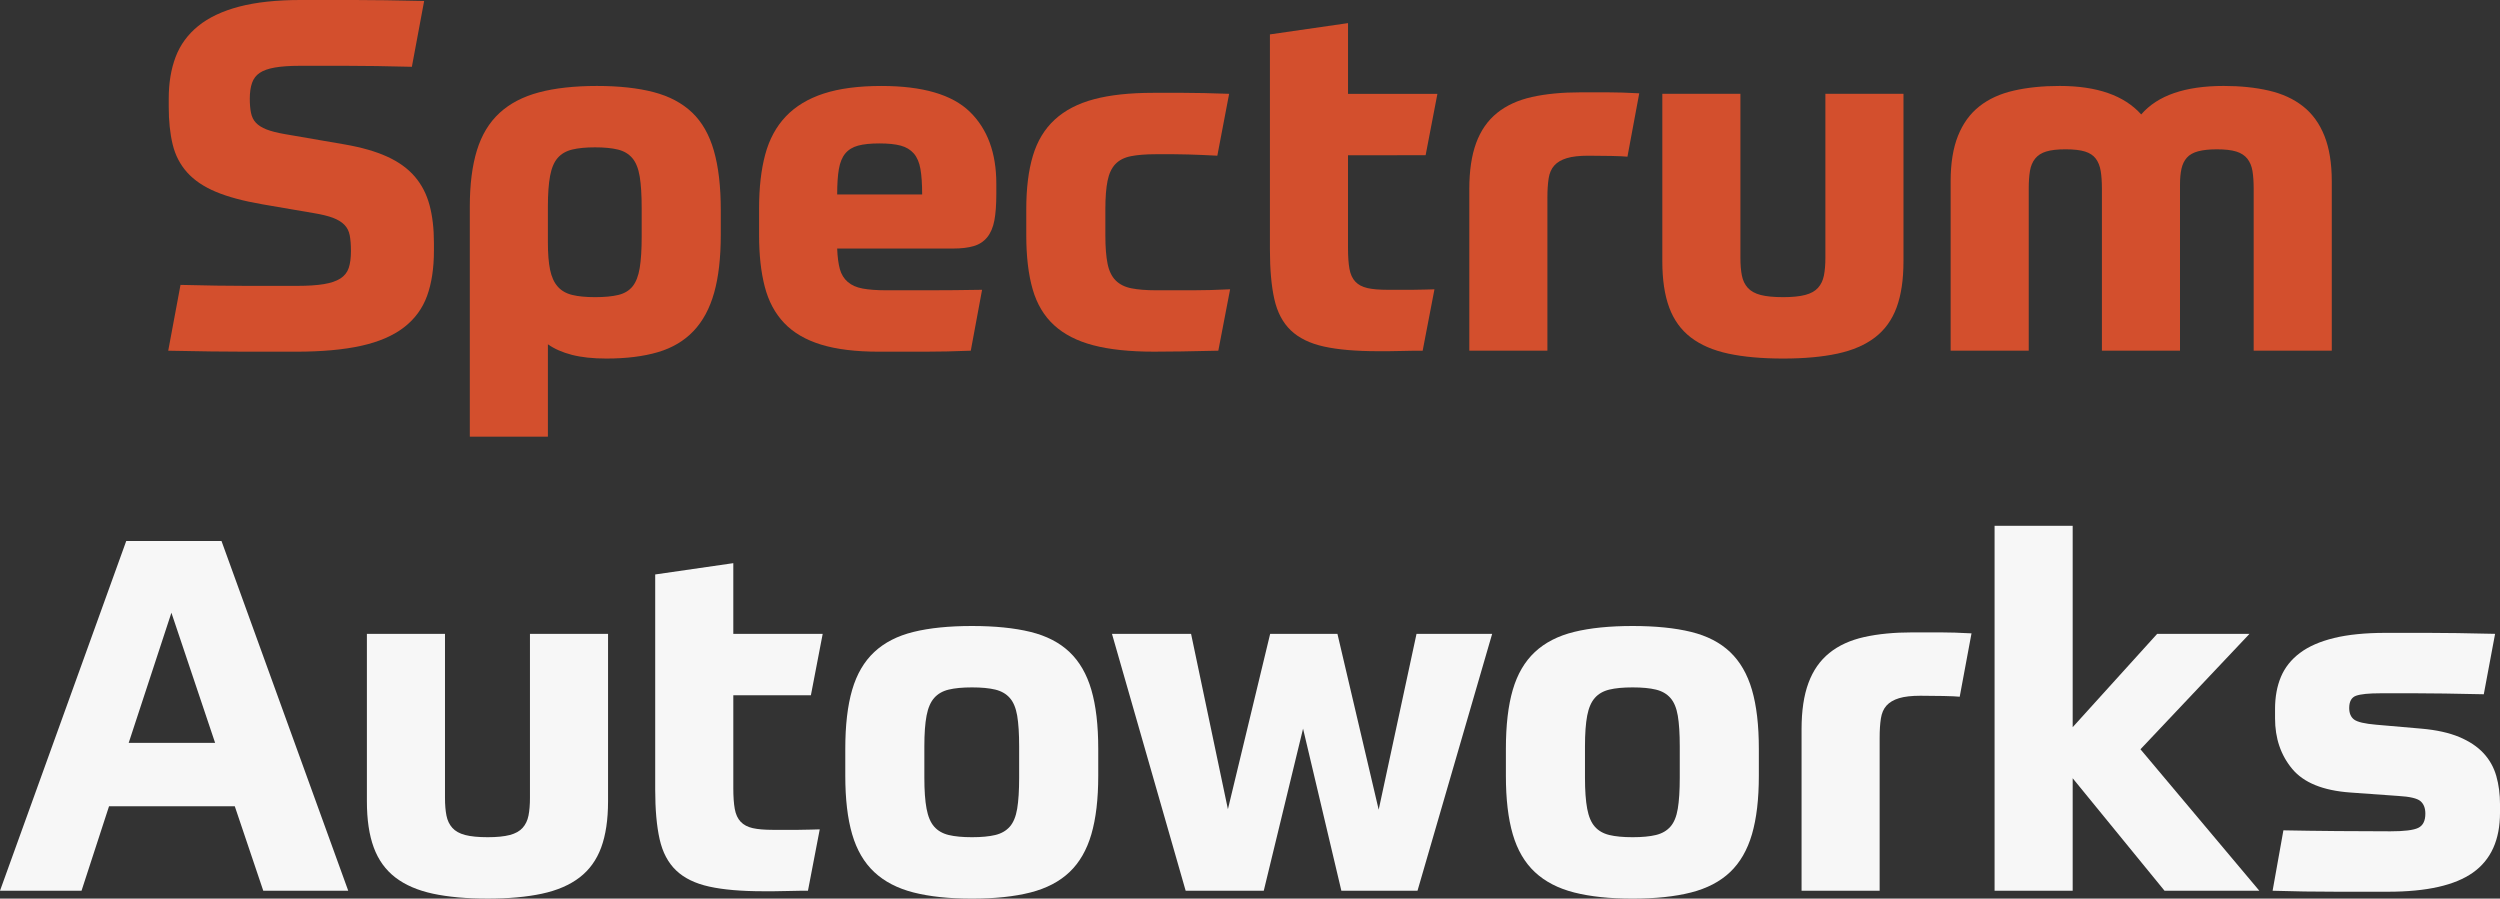
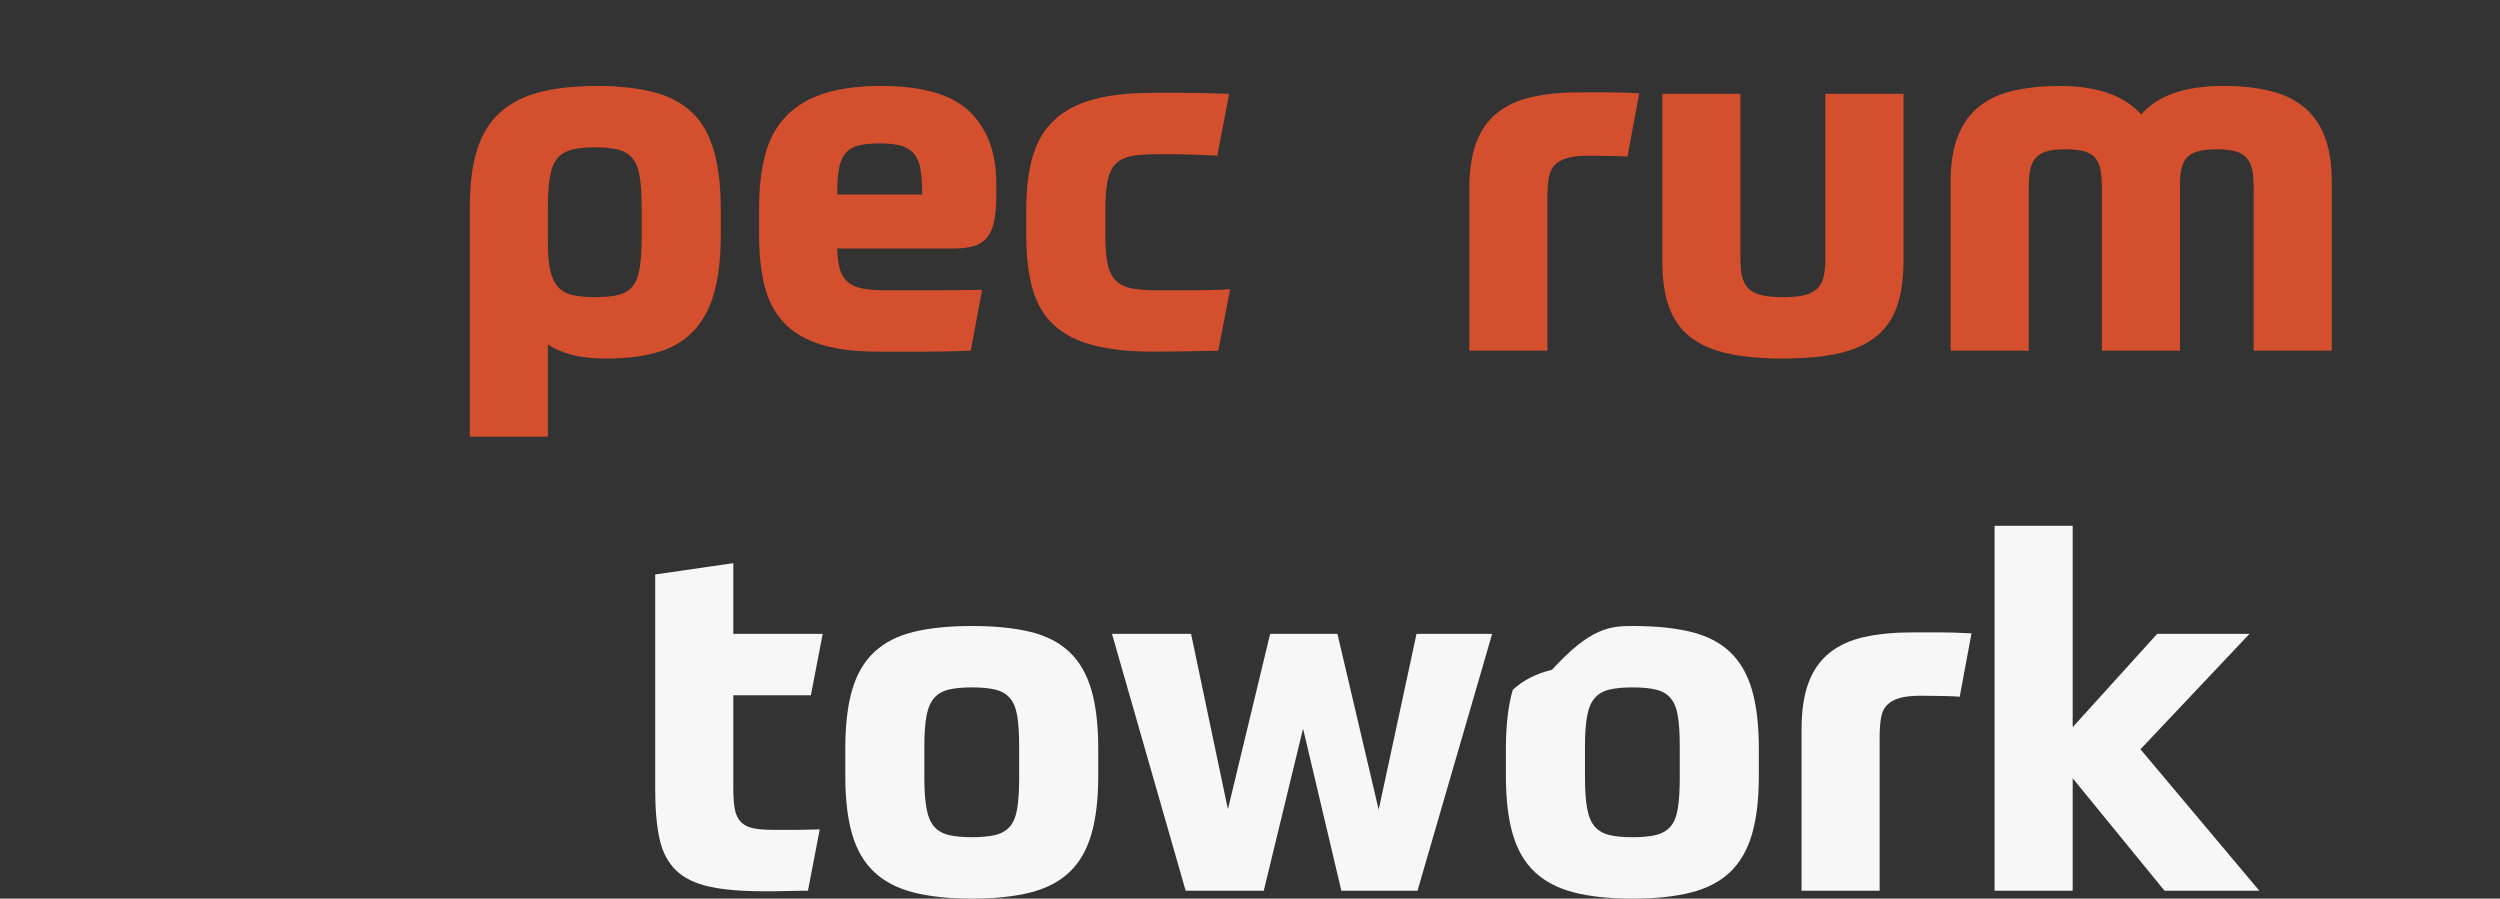
<svg xmlns="http://www.w3.org/2000/svg" version="1.1" id="Layer_1" x="0px" y="0px" width="260.119px" height="93.497px" viewBox="28.238 -122.782 260.119 93.497" enable-background="new 28.238 -122.782 260.119 93.497" xml:space="preserve">
  <rect x="28.238" y="-122.782" width="260.119" height="93.497" fill="#333333" stroke="none" />
  <g>
-     <path fill="#D34F2D" d="M64.087-107.757c1.771,0.307,3.253,0.732,4.446,1.277c1.192,0.545,2.146,1.235,2.862,2.07   c0.716,0.835,1.227,1.823,1.534,2.964c0.307,1.142,0.459,2.462,0.459,3.96v0.767c0,1.84-0.239,3.416-0.715,4.727   c-0.477,1.313-1.278,2.402-2.402,3.271c-1.125,0.869-2.606,1.508-4.446,1.917c-1.839,0.409-4.106,0.614-6.796,0.614   c-0.785,0-1.602,0-2.453,0c-0.852,0-1.798,0-2.837,0c-1.04,0-2.215-0.009-3.526-0.025c-1.312-0.018-2.803-0.044-4.472-0.077   l1.278-6.848c2.69,0.068,4.982,0.102,6.874,0.102s3.636,0,5.238,0c1.124,0,2.052-0.059,2.785-0.179   c0.732-0.119,1.311-0.315,1.738-0.588c0.425-0.272,0.715-0.639,0.869-1.099c0.153-0.46,0.23-1.048,0.23-1.763   c0-0.646-0.044-1.192-0.128-1.636c-0.086-0.442-0.273-0.809-0.562-1.099c-0.29-0.289-0.682-0.527-1.175-0.715   c-0.495-0.187-1.15-0.349-1.968-0.485l-5.366-0.92c-1.977-0.34-3.595-0.774-4.855-1.303c-1.261-0.528-2.257-1.201-2.989-2.019   c-0.733-0.817-1.236-1.788-1.507-2.912c-0.273-1.125-0.409-2.436-0.409-3.936v-0.818c0-1.635,0.238-3.083,0.716-4.344   c0.476-1.26,1.259-2.333,2.35-3.22c1.09-0.885,2.512-1.558,4.268-2.019c1.754-0.46,3.892-0.689,6.414-0.689c0.92,0,1.822,0,2.708,0   c0.886,0,1.831,0,2.836,0c1.004,0,2.095,0.009,3.271,0.026s2.512,0.043,4.012,0.076l-1.277,6.848   c-2.658-0.068-4.915-0.102-6.771-0.102c-1.858,0-3.5,0-4.932,0c-1.022,0-1.874,0.06-2.555,0.178   c-0.682,0.12-1.209,0.307-1.584,0.563c-0.375,0.255-0.639,0.605-0.792,1.048c-0.153,0.443-0.23,0.988-0.23,1.635   c0,0.58,0.042,1.074,0.128,1.482c0.084,0.409,0.255,0.75,0.511,1.022c0.256,0.273,0.622,0.503,1.099,0.69   c0.478,0.188,1.107,0.35,1.891,0.485L64.087-107.757z" />
    <path fill="#D34F2D" d="M103.233-98.354c0,2.385-0.23,4.395-0.69,6.03c-0.459,1.635-1.175,2.964-2.146,3.986   c-0.971,1.022-2.206,1.755-3.705,2.197c-1.5,0.442-3.288,0.665-5.366,0.665c-1.397,0-2.589-0.128-3.577-0.383   c-0.989-0.255-1.823-0.621-2.503-1.099v9.608h-8.126v-23.917c0-2.316,0.247-4.275,0.741-5.877c0.494-1.601,1.278-2.896,2.351-3.884   c1.073-0.988,2.444-1.703,4.114-2.146c1.669-0.443,3.68-0.665,6.031-0.665c2.282,0,4.241,0.213,5.876,0.639   c1.635,0.426,2.972,1.133,4.012,2.121c1.039,0.989,1.796,2.317,2.273,3.986c0.477,1.67,0.716,3.731,0.716,6.184V-98.354z    M90.15-91.864c0.987,0,1.796-0.077,2.427-0.23c0.63-0.153,1.125-0.451,1.482-0.894c0.358-0.442,0.604-1.081,0.741-1.917   c0.136-0.834,0.204-1.917,0.204-3.246v-2.963c0-1.363-0.068-2.461-0.204-3.296c-0.137-0.835-0.392-1.474-0.767-1.917   c-0.375-0.442-0.877-0.741-1.507-0.894c-0.631-0.154-1.423-0.23-2.376-0.23c-0.955,0-1.747,0.076-2.376,0.23   c-0.631,0.153-1.133,0.443-1.507,0.869c-0.376,0.426-0.639,1.047-0.792,1.865c-0.154,0.817-0.23,1.891-0.23,3.219v3.68   c0,1.193,0.076,2.155,0.23,2.887c0.153,0.733,0.416,1.313,0.792,1.738c0.374,0.426,0.876,0.715,1.507,0.869   C88.404-91.94,89.196-91.864,90.15-91.864z" />
    <path fill="#D34F2D" d="M115.344-96.923c0.034,0.887,0.128,1.602,0.281,2.146c0.153,0.545,0.426,0.989,0.818,1.329   c0.391,0.341,0.911,0.571,1.559,0.69c0.646,0.12,1.464,0.179,2.453,0.179c1.397,0,2.904,0,4.523,0c1.618,0,3.432-0.017,5.443-0.051   l-1.176,6.337c-1.704,0.068-3.288,0.103-4.752,0.103c-1.465,0-3.066,0-4.804,0c-2.419,0-4.429-0.247-6.031-0.741   c-1.602-0.493-2.879-1.243-3.833-2.249c-0.954-1.005-1.627-2.266-2.018-3.782c-0.393-1.516-0.588-3.296-0.588-5.341v-2.81   c0-2.147,0.212-4.012,0.639-5.596c0.425-1.584,1.141-2.904,2.146-3.961c1.004-1.055,2.316-1.848,3.935-2.376   c1.618-0.528,3.62-0.792,6.005-0.792c4.293,0,7.359,0.895,9.199,2.683c1.84,1.789,2.76,4.285,2.76,7.487v1.073   c0,1.125-0.069,2.044-0.205,2.76c-0.137,0.715-0.383,1.294-0.741,1.737c-0.358,0.443-0.827,0.75-1.406,0.92   c-0.58,0.171-1.295,0.255-2.146,0.255H115.344z M119.739-107.859c-0.919,0-1.661,0.077-2.223,0.23   c-0.562,0.153-1.005,0.426-1.329,0.817c-0.324,0.393-0.545,0.929-0.664,1.61c-0.12,0.682-0.179,1.567-0.179,2.657h8.842   c0-1.09-0.06-1.976-0.179-2.657c-0.12-0.682-0.35-1.218-0.69-1.61c-0.341-0.391-0.792-0.664-1.354-0.817   C121.4-107.783,120.66-107.859,119.739-107.859z" />
    <path fill="#D34F2D" d="M148.205-113.123c0.919,0,1.983,0,3.193,0c1.209,0,2.786,0.034,4.728,0.102l-1.227,6.439   c-0.58-0.034-1.107-0.06-1.584-0.077c-0.478-0.017-0.954-0.034-1.431-0.051c-0.478-0.017-0.98-0.026-1.507-0.026   c-0.529,0-1.15,0-1.866,0c-1.056,0-1.925,0.069-2.606,0.205c-0.682,0.136-1.218,0.409-1.61,0.817   c-0.392,0.409-0.664,0.989-0.817,1.738c-0.153,0.75-0.23,1.738-0.23,2.964v2.708c0,1.227,0.077,2.215,0.23,2.964   c0.153,0.75,0.435,1.329,0.843,1.738s0.953,0.682,1.635,0.817c0.681,0.137,1.533,0.205,2.555,0.205c1.464,0,2.768,0,3.91,0   c1.141,0,2.41-0.034,3.807-0.102l-1.227,6.388c-1.363,0.033-2.632,0.059-3.807,0.077c-1.176,0.016-2.138,0.025-2.887,0.025   c-2.521,0-4.625-0.222-6.312-0.665c-1.687-0.442-3.05-1.141-4.088-2.095c-1.04-0.954-1.781-2.198-2.223-3.73   c-0.443-1.534-0.665-3.407-0.665-5.622v-2.708c0-2.18,0.23-4.037,0.69-5.57c0.46-1.534,1.218-2.785,2.274-3.756   c1.056-0.971,2.419-1.678,4.088-2.121C143.741-112.901,145.786-113.123,148.205-113.123z" />
-     <path fill="#D34F2D" d="M168.494-106.633v9.659c0,0.886,0.051,1.61,0.153,2.172c0.103,0.563,0.307,1.005,0.614,1.329   c0.306,0.324,0.723,0.545,1.251,0.665c0.528,0.12,1.235,0.179,2.121,0.179c0.272,0,0.646,0,1.125,0c0.477,0,0.962,0,1.457,0   c0.493,0,0.953-0.008,1.38-0.025c0.425-0.017,0.723-0.025,0.894-0.025l-1.227,6.388c-0.17,0-0.452,0-0.843,0   c-0.392,0-0.827,0.008-1.303,0.026c-0.477,0.017-0.945,0.025-1.405,0.025s-0.827,0-1.099,0c-2.283,0-4.157-0.161-5.621-0.485   c-1.465-0.323-2.615-0.885-3.45-1.686c-0.835-0.8-1.405-1.882-1.711-3.245c-0.307-1.362-0.46-3.083-0.46-5.162v-22.384l8.126-1.175   v7.359h9.301l-1.227,6.388H168.494z" />
    <path fill="#D34F2D" d="M189.241-86.293h-8.126v-16.813c0-1.908,0.238-3.509,0.715-4.804c0.477-1.294,1.201-2.333,2.172-3.118   c0.972-0.784,2.18-1.336,3.629-1.661c1.447-0.323,3.125-0.485,5.034-0.485c0.988,0,1.95,0,2.887,0c0.937,0,2.019,0.034,3.245,0.102   l-1.227,6.593c-0.306-0.034-0.869-0.059-1.686-0.077c-0.817-0.017-1.619-0.025-2.402-0.025c-0.92,0-1.661,0.085-2.223,0.255   c-0.563,0.171-0.997,0.426-1.303,0.767c-0.307,0.341-0.503,0.792-0.588,1.354c-0.085,0.563-0.127,1.219-0.127,1.968V-86.293z" />
    <path fill="#D34F2D" d="M213.771-85.476c-2.216,0-4.114-0.171-5.699-0.511c-1.584-0.34-2.888-0.902-3.91-1.687   c-1.021-0.783-1.771-1.822-2.249-3.117c-0.478-1.294-0.715-2.896-0.715-4.804v-17.426h8.125v17.069c0,0.715,0.051,1.329,0.153,1.84   c0.102,0.511,0.307,0.938,0.613,1.277c0.307,0.341,0.749,0.588,1.329,0.741c0.579,0.153,1.363,0.23,2.352,0.23   c0.953,0,1.72-0.077,2.299-0.23c0.579-0.153,1.022-0.4,1.329-0.741c0.307-0.34,0.511-0.766,0.613-1.277s0.154-1.125,0.154-1.84   v-17.069h8.125v17.426c0,1.909-0.239,3.51-0.715,4.804c-0.478,1.295-1.227,2.334-2.249,3.117c-1.022,0.784-2.326,1.346-3.91,1.687   C217.833-85.646,215.951-85.476,213.771-85.476z" />
    <path fill="#D34F2D" d="M231.197-86.293v-17.631c0-1.873,0.255-3.45,0.766-4.728c0.511-1.277,1.252-2.299,2.224-3.066   c0.971-0.767,2.163-1.312,3.577-1.635c1.414-0.324,3.006-0.486,4.778-0.486c3.884,0,6.711,0.989,8.483,2.964   c1.704-1.976,4.565-2.964,8.585-2.964c1.738,0,3.305,0.162,4.702,0.486c1.396,0.324,2.581,0.869,3.551,1.635   c0.972,0.767,1.712,1.789,2.223,3.066c0.511,1.278,0.767,2.854,0.767,4.728v17.631h-8.126v-16.865c0-0.715-0.043-1.328-0.127-1.839   c-0.086-0.511-0.265-0.937-0.537-1.278c-0.273-0.34-0.657-0.587-1.15-0.741c-0.495-0.153-1.168-0.23-2.019-0.23   c-0.784,0-1.431,0.069-1.942,0.204c-0.511,0.137-0.903,0.358-1.175,0.665c-0.273,0.307-0.46,0.689-0.562,1.149   c-0.103,0.46-0.154,1.014-0.154,1.661v17.273h-8.125v-16.865c0-0.715-0.043-1.328-0.127-1.839   c-0.085-0.511-0.255-0.937-0.511-1.278c-0.255-0.34-0.63-0.587-1.124-0.741c-0.494-0.153-1.167-0.23-2.019-0.23   c-0.853,0-1.525,0.077-2.019,0.23c-0.495,0.153-0.878,0.401-1.15,0.741c-0.273,0.341-0.452,0.767-0.536,1.278   c-0.086,0.511-0.128,1.125-0.128,1.839v16.865H231.197z" />
  </g>
  <g>
-     <path fill="#F7F7F7" d="M52.666-38.893H39.583l-2.862,8.79h-8.483l13.134-36.386h9.914l13.185,36.386H55.63L52.666-38.893z    M41.627-45.485h8.994l-4.548-13.543L41.627-45.485z" />
-     <path fill="#F7F7F7" d="M78.984-29.285c-2.215,0-4.114-0.171-5.698-0.511c-1.584-0.34-2.888-0.902-3.91-1.687   c-1.021-0.783-1.771-1.822-2.249-3.117c-0.478-1.294-0.715-2.896-0.715-4.804v-17.426h8.126v17.069c0,0.715,0.051,1.329,0.153,1.84   c0.102,0.511,0.307,0.938,0.613,1.277c0.307,0.341,0.749,0.588,1.329,0.741c0.579,0.153,1.363,0.23,2.351,0.23   c0.953,0,1.72-0.077,2.3-0.23c0.579-0.153,1.022-0.4,1.329-0.741c0.307-0.34,0.511-0.766,0.613-1.277s0.153-1.125,0.153-1.84   v-17.069h8.125v17.426c0,1.909-0.239,3.51-0.715,4.804c-0.478,1.295-1.227,2.334-2.249,3.117c-1.022,0.784-2.326,1.346-3.91,1.687   C83.047-29.456,81.165-29.285,78.984-29.285z" />
    <path fill="#F7F7F7" d="M104.537-50.442v9.659c0,0.886,0.05,1.61,0.152,2.172c0.103,0.563,0.307,1.005,0.613,1.329   c0.307,0.324,0.725,0.545,1.252,0.665c0.528,0.12,1.235,0.179,2.122,0.179c0.272,0,0.646,0,1.124,0c0.476,0,0.962,0,1.457,0   c0.494,0,0.953-0.008,1.379-0.025c0.426-0.017,0.724-0.025,0.894-0.025l-1.227,6.388c-0.171,0-0.452,0-0.842,0   c-0.392,0-0.827,0.008-1.304,0.026c-0.478,0.017-0.945,0.025-1.406,0.025c-0.459,0-0.826,0-1.098,0   c-2.283,0-4.157-0.161-5.622-0.485c-1.465-0.323-2.615-0.885-3.449-1.686c-0.835-0.8-1.406-1.882-1.712-3.245   c-0.307-1.362-0.46-3.083-0.46-5.162v-22.384l8.126-1.175v7.359h9.301l-1.228,6.388H104.537z" />
    <path fill="#F7F7F7" d="M129.373-57.648c2.384,0,4.411,0.205,6.081,0.614c1.669,0.409,3.023,1.107,4.063,2.095   c1.04,0.989,1.797,2.3,2.274,3.936c0.477,1.635,0.716,3.679,0.716,6.132v2.811c0,2.419-0.239,4.446-0.716,6.082   c-0.477,1.635-1.234,2.947-2.274,3.935c-1.04,0.988-2.394,1.695-4.063,2.121c-1.67,0.425-3.697,0.639-6.081,0.639   c-2.385,0-4.413-0.213-6.082-0.639c-1.67-0.426-3.033-1.133-4.088-2.121c-1.057-0.988-1.823-2.3-2.3-3.935   c-0.478-1.636-0.715-3.663-0.715-6.082v-2.811c0-2.453,0.238-4.497,0.715-6.132c0.477-1.636,1.243-2.947,2.3-3.936   c1.056-0.988,2.418-1.686,4.088-2.095C124.96-57.444,126.987-57.648,129.373-57.648z M134.278-45.128   c0-1.329-0.069-2.393-0.204-3.193c-0.137-0.801-0.392-1.414-0.768-1.84c-0.375-0.426-0.877-0.716-1.506-0.869   c-0.631-0.154-1.44-0.23-2.428-0.23c-0.989,0-1.797,0.076-2.428,0.23c-0.631,0.153-1.133,0.443-1.507,0.869   c-0.376,0.426-0.639,1.039-0.792,1.84c-0.153,0.801-0.23,1.865-0.23,3.193v3.271c0,1.329,0.077,2.402,0.23,3.22   c0.154,0.818,0.417,1.44,0.792,1.865c0.374,0.426,0.876,0.715,1.507,0.869c0.63,0.153,1.438,0.23,2.428,0.23   c0.987,0,1.796-0.077,2.428-0.23c0.629-0.153,1.132-0.442,1.506-0.869c0.375-0.425,0.63-1.047,0.768-1.865   c0.135-0.818,0.204-1.891,0.204-3.22V-45.128z" />
    <path fill="#F7F7F7" d="M171.687-38.535l3.936-18.295h7.87l-7.768,26.728h-7.921l-3.986-16.865l-4.089,16.865h-8.126l-7.666-26.728   h8.229l3.833,18.244l4.395-18.244h7.001L171.687-38.535z" />
-     <path fill="#F7F7F7" d="M198.107-57.648c2.384,0,4.412,0.205,6.081,0.614c1.669,0.409,3.023,1.107,4.063,2.095   c1.039,0.989,1.796,2.3,2.274,3.936c0.477,1.635,0.716,3.679,0.716,6.132v2.811c0,2.419-0.239,4.446-0.716,6.082   c-0.478,1.635-1.235,2.947-2.274,3.935c-1.04,0.988-2.394,1.695-4.063,2.121c-1.669,0.425-3.697,0.639-6.081,0.639   c-2.385,0-4.413-0.213-6.082-0.639c-1.67-0.426-3.033-1.133-4.088-2.121c-1.057-0.988-1.823-2.3-2.3-3.935   c-0.478-1.636-0.715-3.663-0.715-6.082v-2.811c0-2.453,0.238-4.497,0.715-6.132c0.477-1.636,1.243-2.947,2.3-3.936   c1.056-0.988,2.418-1.686,4.088-2.095C193.695-57.444,195.722-57.648,198.107-57.648z M203.013-45.128   c0-1.329-0.069-2.393-0.205-3.193c-0.136-0.801-0.391-1.414-0.767-1.84c-0.375-0.426-0.877-0.716-1.507-0.869   c-0.63-0.154-1.439-0.23-2.427-0.23c-0.989,0-1.798,0.076-2.427,0.23c-0.631,0.153-1.134,0.443-1.507,0.869   c-0.376,0.426-0.639,1.039-0.792,1.84s-0.23,1.865-0.23,3.193v3.271c0,1.329,0.077,2.402,0.23,3.22s0.416,1.44,0.792,1.865   c0.374,0.426,0.876,0.715,1.507,0.869c0.629,0.153,1.438,0.23,2.427,0.23c0.988,0,1.797-0.077,2.427-0.23   c0.629-0.153,1.132-0.442,1.507-0.869c0.376-0.425,0.631-1.047,0.767-1.865c0.136-0.818,0.205-1.891,0.205-3.22V-45.128z" />
+     <path fill="#F7F7F7" d="M198.107-57.648c2.384,0,4.412,0.205,6.081,0.614c1.669,0.409,3.023,1.107,4.063,2.095   c1.039,0.989,1.796,2.3,2.274,3.936c0.477,1.635,0.716,3.679,0.716,6.132v2.811c0,2.419-0.239,4.446-0.716,6.082   c-0.478,1.635-1.235,2.947-2.274,3.935c-1.04,0.988-2.394,1.695-4.063,2.121c-1.669,0.425-3.697,0.639-6.081,0.639   c-2.385,0-4.413-0.213-6.082-0.639c-1.67-0.426-3.033-1.133-4.088-2.121c-1.057-0.988-1.823-2.3-2.3-3.935   c-0.478-1.636-0.715-3.663-0.715-6.082v-2.811c0-2.453,0.238-4.497,0.715-6.132c1.056-0.988,2.418-1.686,4.088-2.095C193.695-57.444,195.722-57.648,198.107-57.648z M203.013-45.128   c0-1.329-0.069-2.393-0.205-3.193c-0.136-0.801-0.391-1.414-0.767-1.84c-0.375-0.426-0.877-0.716-1.507-0.869   c-0.63-0.154-1.439-0.23-2.427-0.23c-0.989,0-1.798,0.076-2.427,0.23c-0.631,0.153-1.134,0.443-1.507,0.869   c-0.376,0.426-0.639,1.039-0.792,1.84s-0.23,1.865-0.23,3.193v3.271c0,1.329,0.077,2.402,0.23,3.22s0.416,1.44,0.792,1.865   c0.374,0.426,0.876,0.715,1.507,0.869c0.629,0.153,1.438,0.23,2.427,0.23c0.988,0,1.797-0.077,2.427-0.23   c0.629-0.153,1.132-0.442,1.507-0.869c0.376-0.425,0.631-1.047,0.767-1.865c0.136-0.818,0.205-1.891,0.205-3.22V-45.128z" />
    <path fill="#F7F7F7" d="M223.812-30.103h-8.126v-16.813c0-1.908,0.237-3.509,0.716-4.804c0.477-1.294,1.201-2.333,2.172-3.118   c0.97-0.784,2.179-1.336,3.627-1.661c1.448-0.323,3.127-0.485,5.034-0.485c0.987,0,1.95,0,2.887,0s2.02,0.034,3.246,0.102   l-1.227,6.593c-0.307-0.034-0.869-0.059-1.687-0.077c-0.818-0.017-1.619-0.025-2.402-0.025c-0.92,0-1.66,0.085-2.223,0.255   c-0.562,0.171-0.997,0.426-1.304,0.767c-0.307,0.341-0.503,0.792-0.587,1.354c-0.086,0.563-0.128,1.219-0.128,1.968V-30.103z" />
    <path fill="#F7F7F7" d="M243.896-47.121l8.79-9.71h9.607l-11.345,12.009l12.366,14.718h-9.862l-9.557-11.703v11.703h-8.126v-37.97   h8.126V-47.121z" />
-     <path fill="#F7F7F7" d="M272.667-49.114c0,0.545,0.17,0.945,0.512,1.201c0.34,0.255,1.106,0.434,2.299,0.536l4.702,0.409   c1.566,0.137,2.878,0.427,3.935,0.869c1.056,0.443,1.898,1.005,2.53,1.687c0.63,0.682,1.074,1.474,1.328,2.376   c0.256,0.903,0.385,1.882,0.385,2.938v0.869c0,2.829-0.938,4.906-2.812,6.235S280.724-30,276.705-30c-0.58,0-1.329,0-2.249,0   s-1.935,0-3.04,0c-1.108,0-2.241-0.009-3.398-0.025c-1.159-0.018-2.268-0.044-3.322-0.077l1.124-6.286   c1.703,0.034,3.577,0.06,5.621,0.077c2.044,0.018,3.884,0.025,5.52,0.025c1.432,0,2.394-0.119,2.888-0.358   c0.494-0.238,0.741-0.732,0.741-1.482c0-0.579-0.171-1.013-0.512-1.303c-0.341-0.289-1.107-0.468-2.3-0.537l-5.008-0.358   c-2.828-0.204-4.838-1.022-6.03-2.453c-1.193-1.432-1.789-3.186-1.789-5.264v-0.971c0-1.261,0.205-2.376,0.613-3.347   c0.409-0.972,1.064-1.797,1.968-2.479c0.903-0.681,2.087-1.201,3.552-1.559s3.254-0.537,5.366-0.537c0.646,0,1.328,0,2.044,0   s1.516,0,2.401,0c0.887,0,1.899,0.009,3.041,0.025c1.142,0.018,2.445,0.043,3.91,0.077l-1.176,6.286   c-1.566-0.033-2.922-0.059-4.063-0.077c-1.142-0.017-2.139-0.025-2.99-0.025s-1.566,0-2.146,0c-0.58,0-1.092,0-1.534,0   c-1.226,0-2.078,0.085-2.556,0.256C272.905-50.221,272.667-49.795,272.667-49.114z" />
  </g>
</svg>